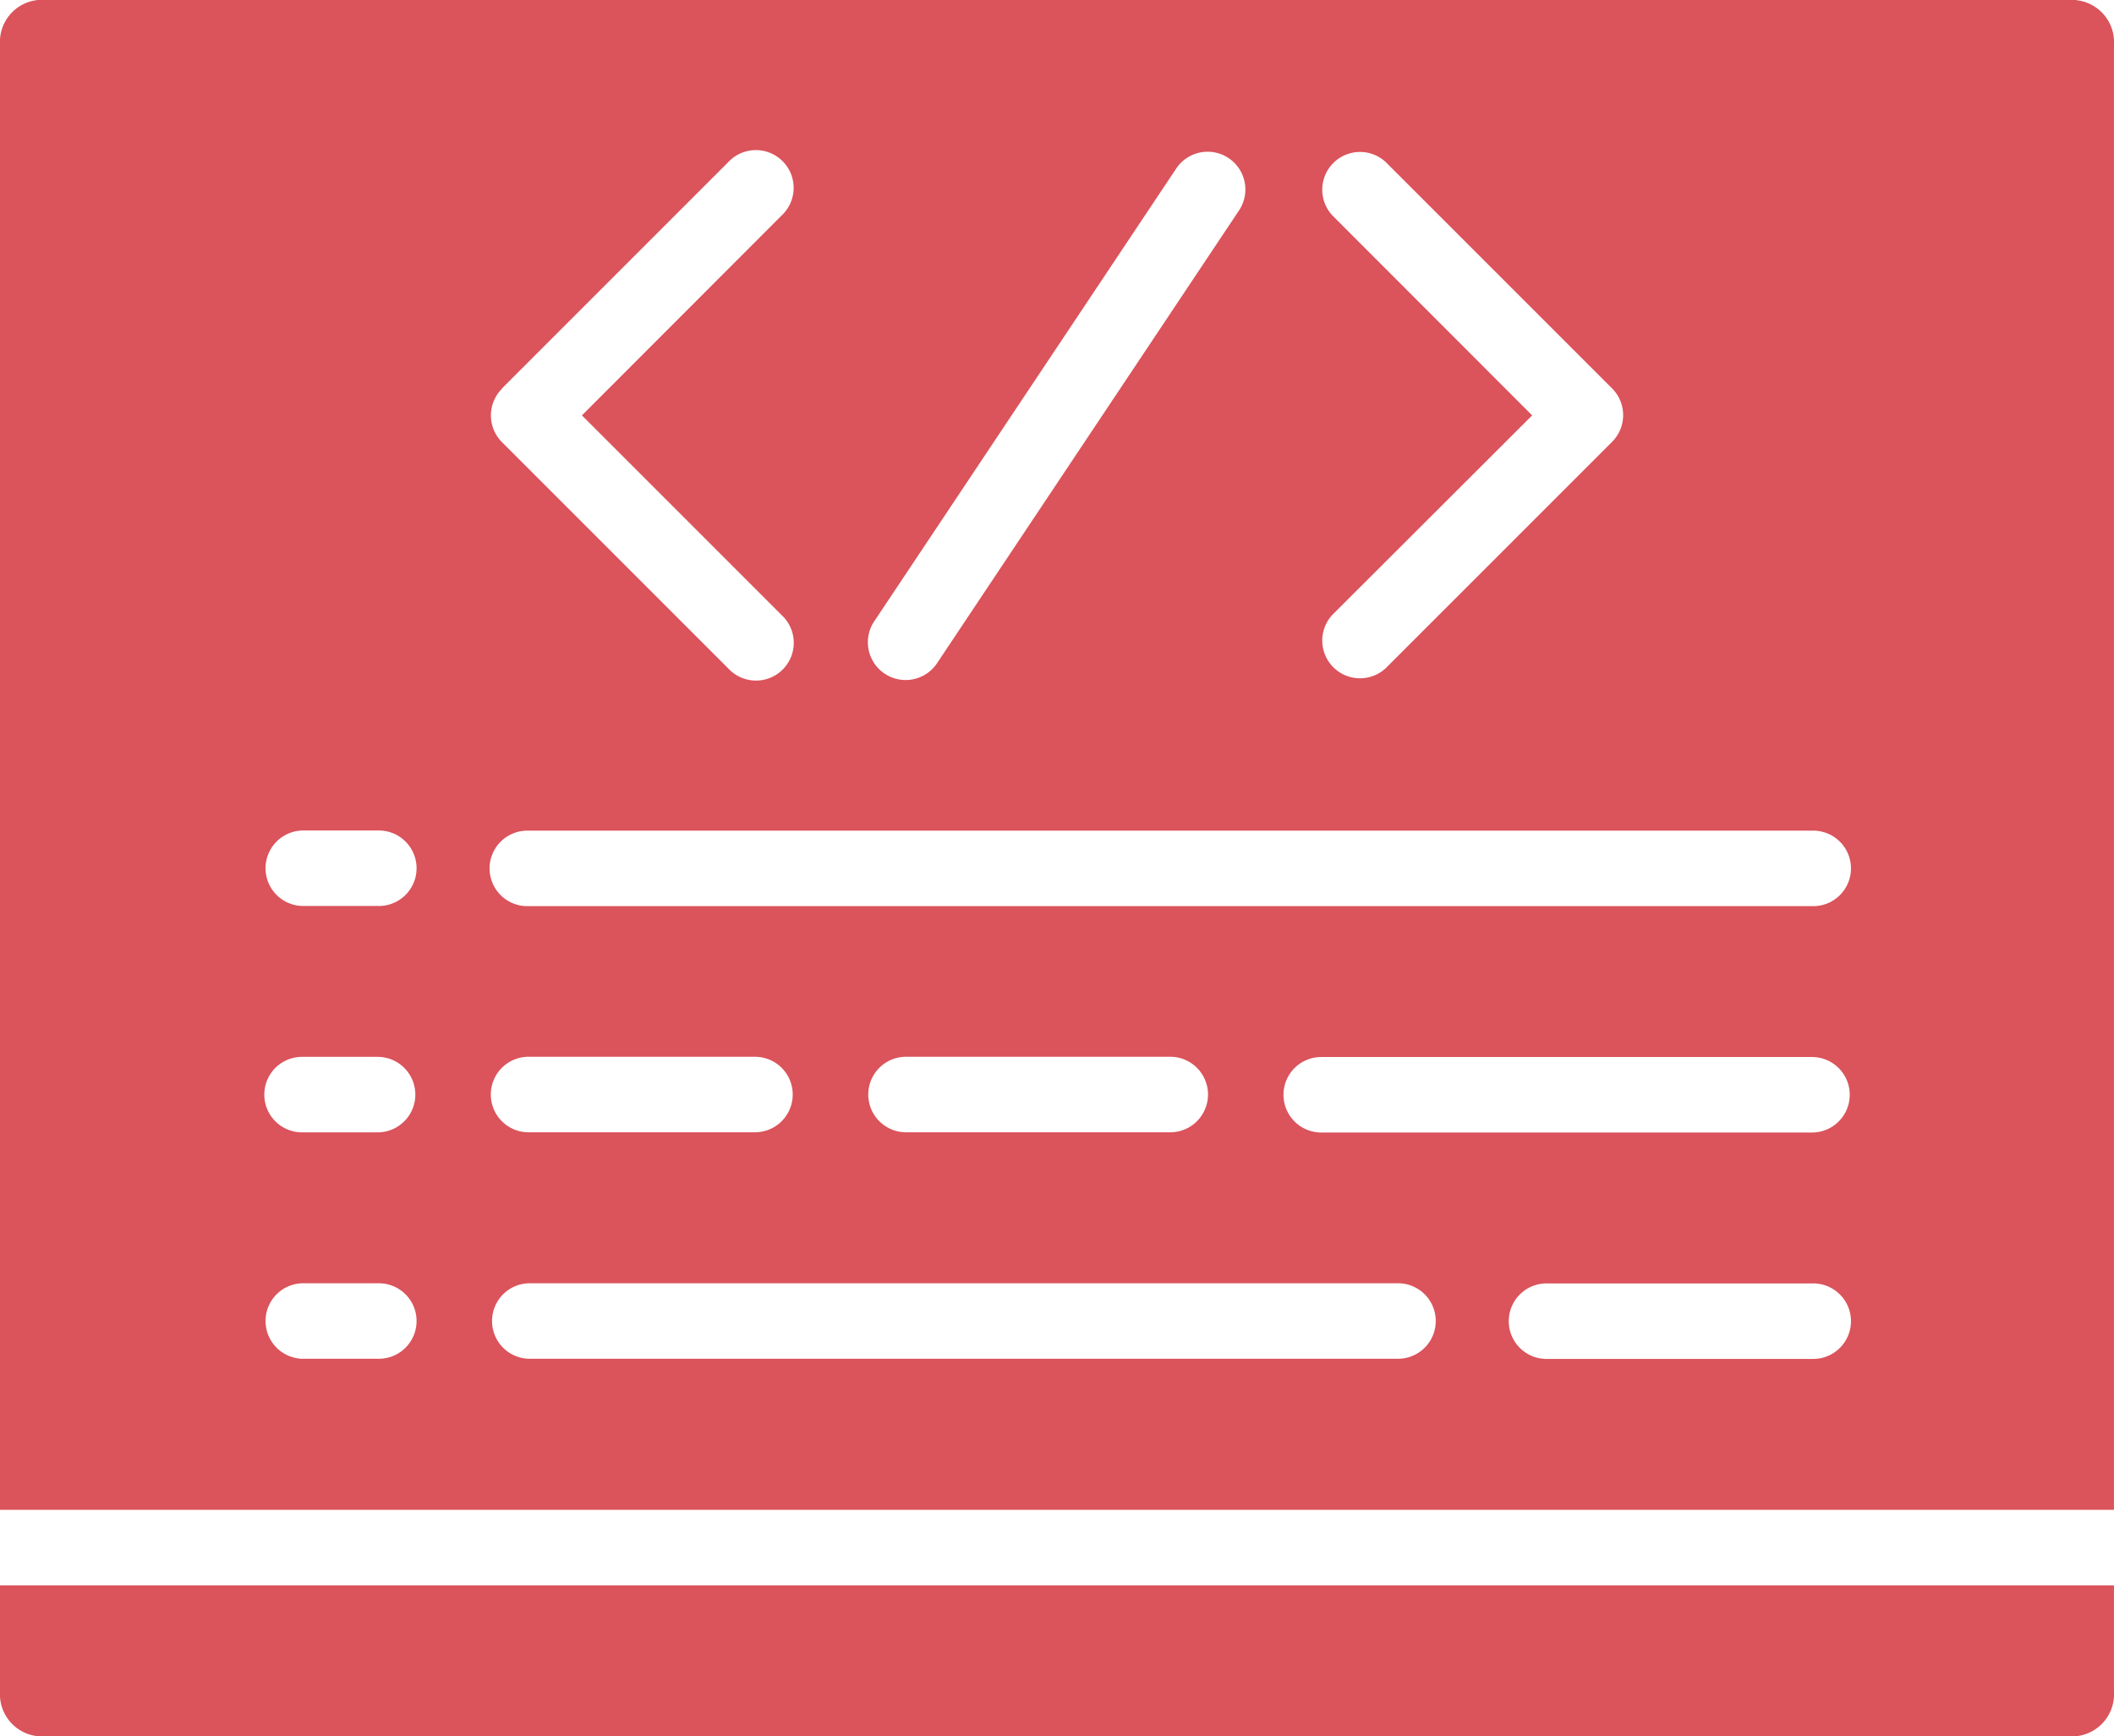
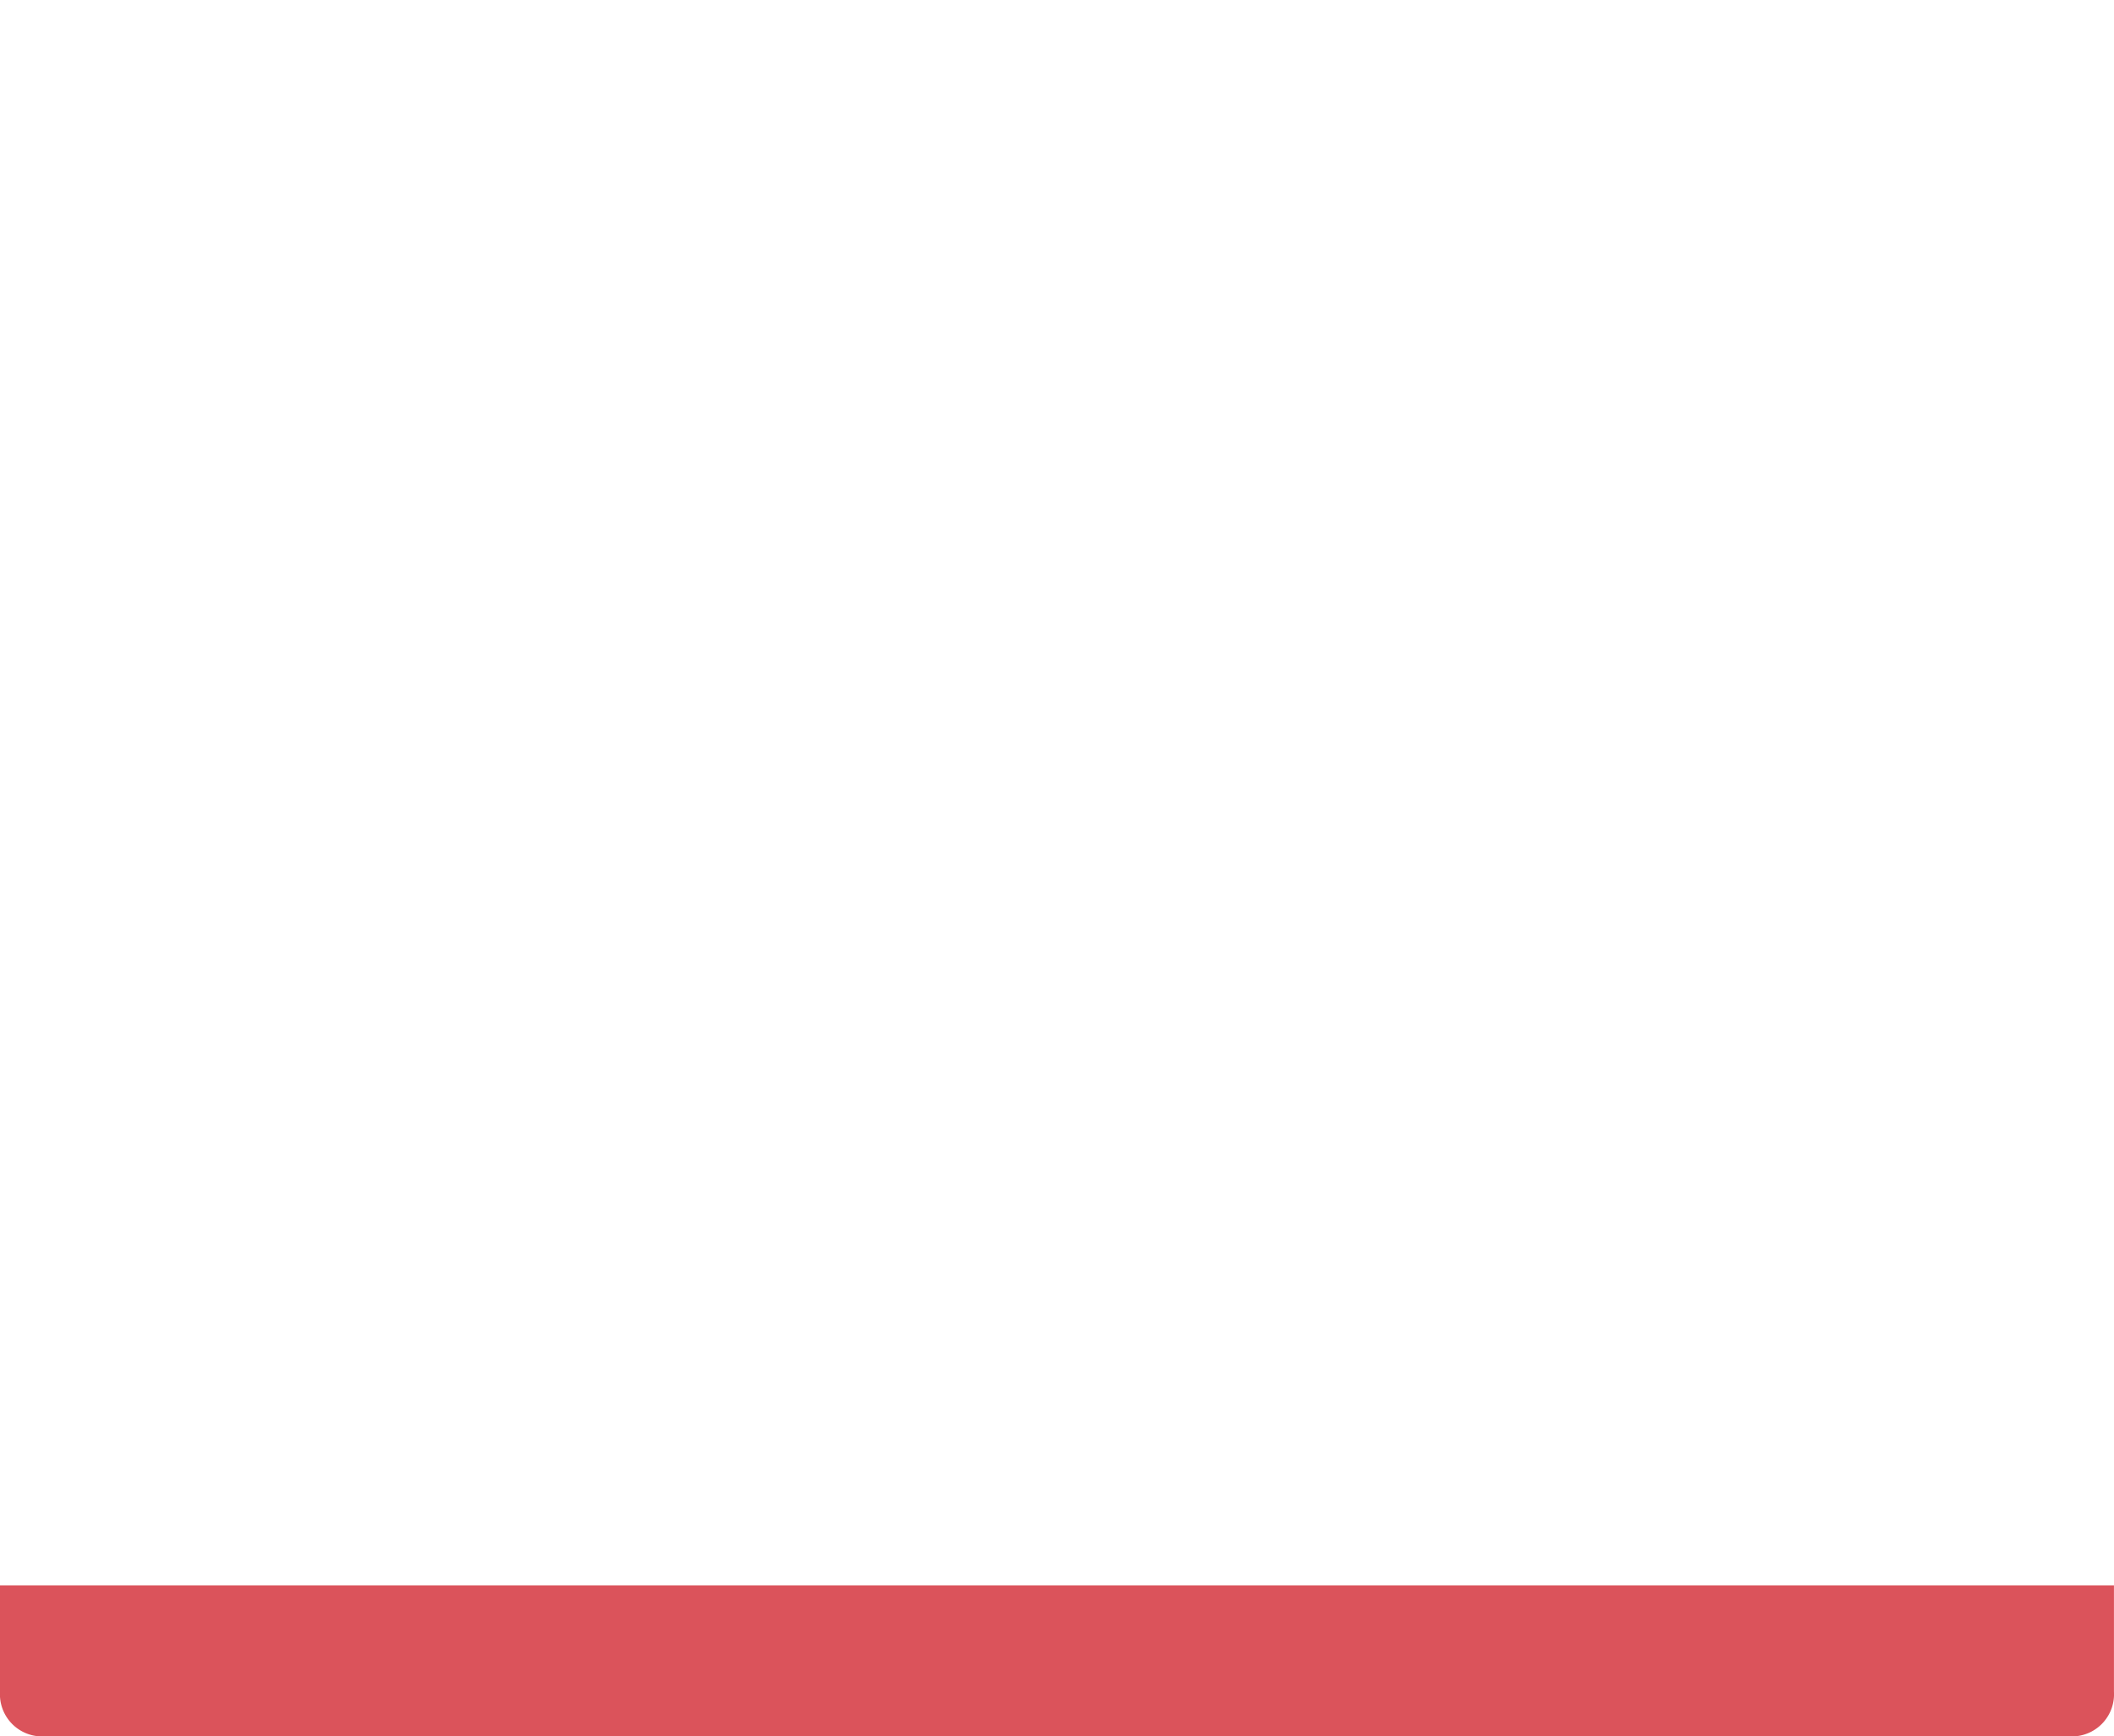
<svg xmlns="http://www.w3.org/2000/svg" width="52.293" height="42.952" viewBox="0 0 52.293 42.952">
  <g id="computer" transform="translate(0 -0.025)">
    <g id="Page-1_33_" transform="translate(0 0.025)">
      <g id="_x30_34---Computer-Programming" transform="translate(0 0)">
        <path id="Shape_263_" d="M1,458.392a1.043,1.043,0,0,0,.934,1.1H52.358a1.043,1.043,0,0,0,.934-1.1v-2.631H1Z" transform="translate(-1 -416.544)" fill="#db535b" />
-         <path id="Shape_261_" d="M52.358.025H1.936A1.043,1.043,0,0,0,1,1.129V37.374H53.292V1.129a1.043,1.043,0,0,0-.934-1.1Zm-18.4,5.329a.934.934,0,0,1,1.32-1.32l5.6,5.6a.934.934,0,0,1,0,1.32l-5.6,5.6a.934.934,0,0,1-1.32-1.32L38.9,10.3ZM22.635,15.38l7.47-11.2a.934.934,0,0,1,1.554,1.036l-7.47,11.2a.934.934,0,1,1-1.554-1.036ZM13.414,9.636l5.6-5.6a.934.934,0,1,1,1.32,1.32L15.395,10.3l4.942,4.942a.934.934,0,1,1-1.32,1.32l-5.6-5.6a.934.934,0,0,1,0-1.321Zm-3.075,24H8.472a.934.934,0,0,1,0-1.867H10.34a.934.934,0,1,1,0,1.867Zm0-5.6H8.472a.934.934,0,0,1,0-1.868H10.34a.934.934,0,1,1,0,1.868Zm0-5.6H8.472a.934.934,0,0,1,0-1.867H10.34a.934.934,0,1,1,0,1.867Zm25.211,11.2H14.075a.934.934,0,0,1,0-1.867H35.551a.934.934,0,1,1,0,1.867ZM13.141,27.1a.934.934,0,0,1,.934-.934h5.6a.934.934,0,1,1,0,1.868h-5.6A.934.934,0,0,1,13.141,27.1Zm9.337,0a.934.934,0,0,1,.934-.934h6.536a.934.934,0,1,1,0,1.868H23.412A.934.934,0,0,1,22.478,27.1ZM45.822,33.64H39.286a.934.934,0,1,1,0-1.867h6.536a.934.934,0,1,1,0,1.867Zm0-5.6H33.683a.934.934,0,0,1,0-1.868H45.822a.934.934,0,1,1,0,1.868Zm0-5.6H14.075a.934.934,0,1,1,0-1.867H45.822a.934.934,0,1,1,0,1.867Z" transform="translate(-1 -0.025)" fill="#db535b" />
      </g>
    </g>
  </g>
</svg>